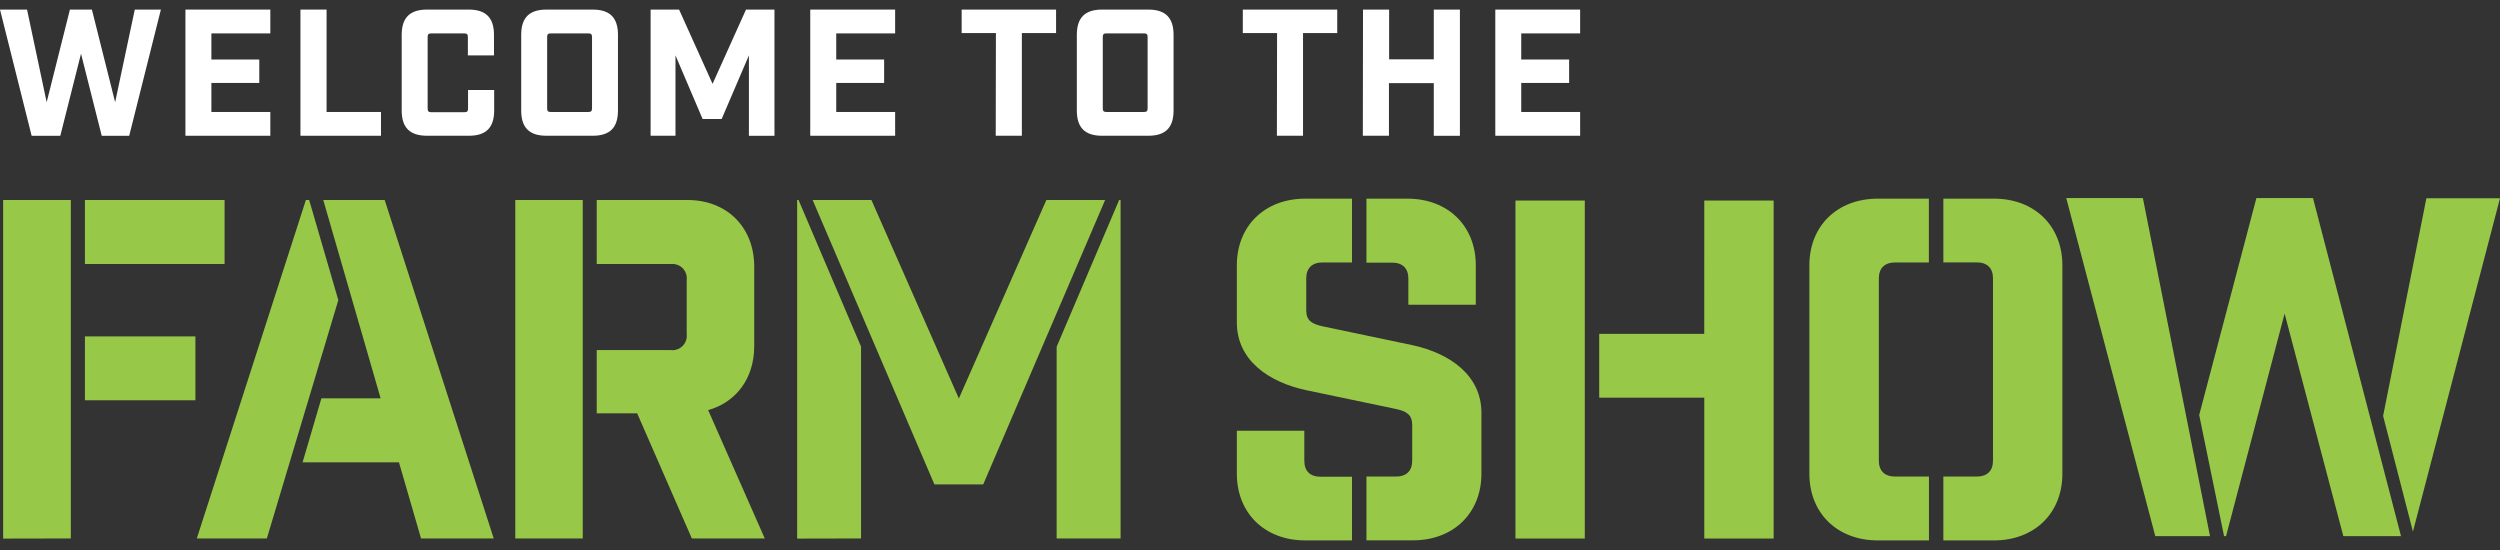
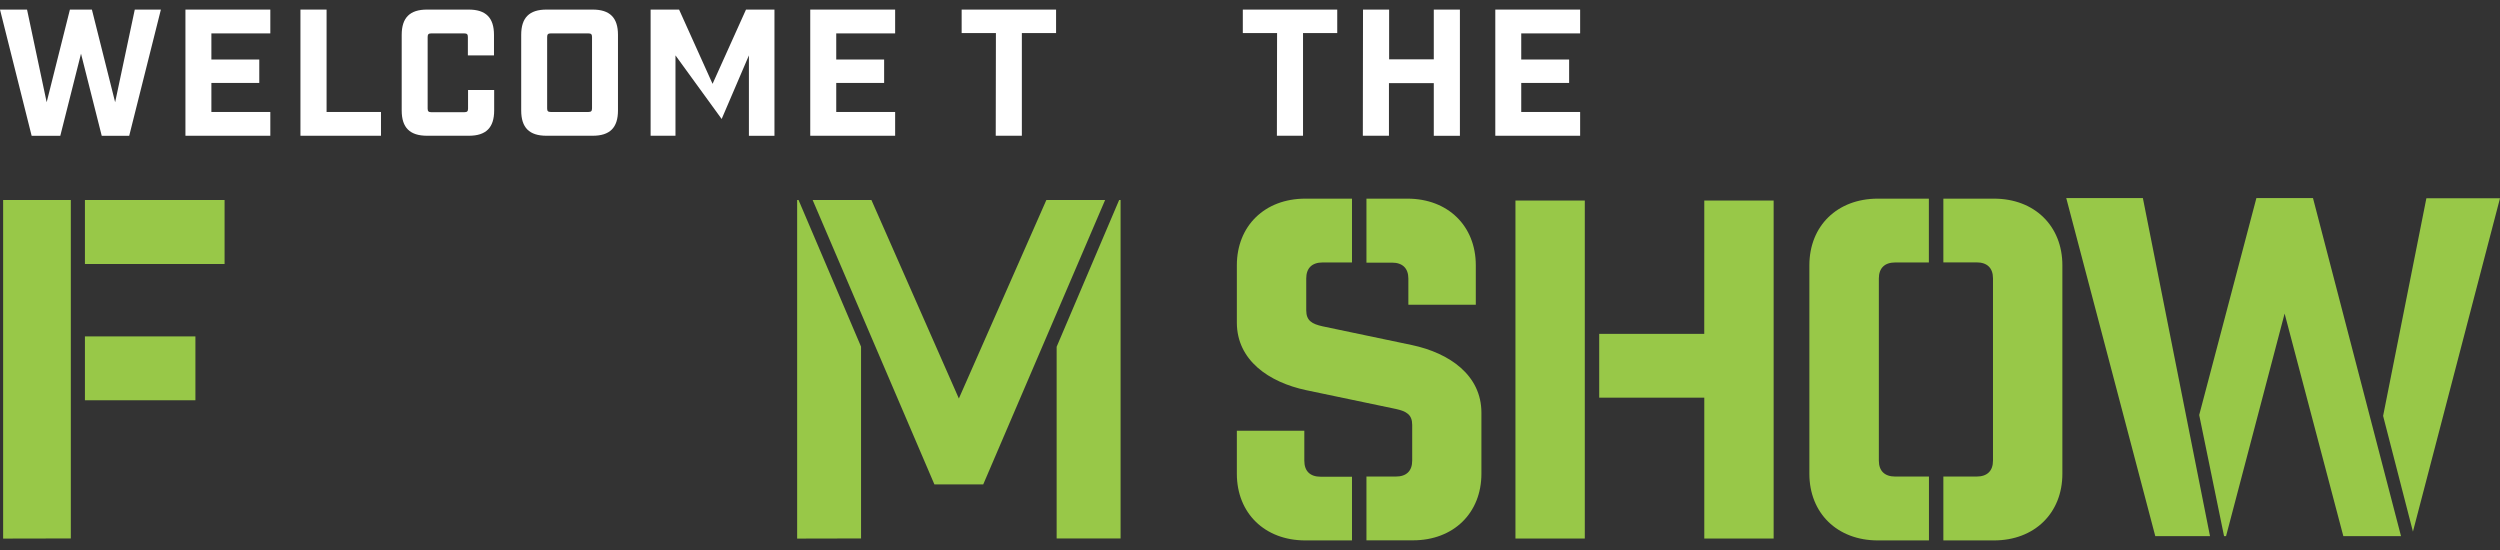
<svg xmlns="http://www.w3.org/2000/svg" width="200" height="44" viewBox="0 0 200 44" fill="none">
  <rect x="0" y="0" width="200" height="44" fill="#333333" stroke="none" />
  <path d="M0.251 43.087V16H5.666V43.076L0.251 43.087ZM17.966 21.122H6.794V16H17.966V21.122ZM15.633 32.019H6.794V26.914H15.633V32.019Z" fill="#98C848" />
-   <path d="M24.471 16H24.733L27.066 24.009L21.348 43.076H15.744L24.471 16ZM31.917 36.985H24.207L25.711 31.869H30.451L25.861 16H30.775L39.498 43.076H33.683L31.917 36.985Z" fill="#98C848" />
-   <path d="M46.62 16V43.076H41.222V16H46.62ZM55.347 43.076L50.973 33.064H47.738V28.007H53.658C53.831 28.027 54.007 28.008 54.171 27.951C54.336 27.893 54.485 27.8 54.608 27.676C54.731 27.553 54.825 27.403 54.881 27.239C54.938 27.074 54.957 26.899 54.936 26.726V22.404C54.957 22.231 54.938 22.056 54.881 21.891C54.825 21.726 54.731 21.577 54.608 21.453C54.485 21.33 54.336 21.236 54.171 21.179C54.007 21.122 53.831 21.102 53.658 21.122H47.738V16H54.999C58.158 16 60.338 18.18 60.338 21.338V27.694C60.338 30.253 58.91 32.169 56.653 32.81L61.181 43.076H55.347Z" fill="#98C848" />
  <path d="M63.772 43.087V16H63.883L68.884 27.732V43.076L63.772 43.087ZM65.011 16H69.713L76.709 31.88L83.709 16H88.41L78.659 38.751H74.752L65.011 16ZM89.647 16V43.076H84.531V27.743L89.532 16H89.647Z" fill="#98C848" />
  <path d="M0 0.767H2.163L3.733 8.178L5.593 0.767H7.352L9.211 8.178L10.782 0.767H12.871L10.336 10.866H8.139L6.481 4.295L4.823 10.866H2.532L0 0.767Z" fill="white" />
  <path d="M14.835 0.767H21.626V2.672H16.911V4.762H20.742V6.635H16.911V8.958H21.626V10.86H14.835V0.767Z" fill="white" />
  <path d="M24.036 0.767H26.126V8.958H30.479V10.86H24.036V0.767Z" fill="white" />
  <path d="M32.136 8.84V2.787C32.136 1.418 32.788 0.767 34.156 0.767H37.5C38.868 0.767 39.519 1.418 39.519 2.787V4.431H37.43V2.961C37.43 2.745 37.357 2.672 37.141 2.672H34.501C34.285 2.672 34.212 2.745 34.212 2.961V8.686C34.212 8.902 34.285 8.975 34.501 8.975H37.155C37.371 8.975 37.444 8.902 37.444 8.686V7.199H39.533V8.84C39.533 10.212 38.882 10.86 37.514 10.86H34.17C32.788 10.86 32.136 10.212 32.136 8.84Z" fill="white" />
  <path d="M41.696 8.84V2.787C41.696 1.418 42.344 0.767 43.716 0.767H47.418C48.79 0.767 49.438 1.418 49.438 2.787V8.84C49.438 10.212 48.79 10.86 47.418 10.86H43.716C42.344 10.86 41.696 10.212 41.696 8.84ZM44.061 8.958H47.073C47.289 8.958 47.362 8.885 47.362 8.669V2.961C47.362 2.745 47.289 2.672 47.073 2.672H44.061C43.845 2.672 43.772 2.745 43.772 2.961V8.686C43.772 8.885 43.845 8.958 44.061 8.958Z" fill="white" />
-   <path d="M52.049 0.767H54.327L57.005 6.708L59.68 0.767H61.957V10.866H59.913V4.431L57.733 9.519H56.208L54.038 4.431V10.86H52.049V0.767Z" fill="white" />
+   <path d="M52.049 0.767H54.327L57.005 6.708L59.68 0.767H61.957V10.866H59.913V4.431L57.733 9.519L54.038 4.431V10.86H52.049V0.767Z" fill="white" />
  <path d="M64.82 0.767H71.611V2.672H66.899V4.762H70.73V6.635H66.899V8.958H71.611V10.86H64.82V0.767Z" fill="white" />
  <path d="M79.673 2.644H76.932V0.767H84.486V2.644H81.748V10.86H79.659L79.673 2.644Z" fill="white" />
-   <path d="M86.147 8.84V2.787C86.147 1.418 86.794 0.767 88.163 0.767H91.868C93.237 0.767 93.885 1.418 93.885 2.787V8.84C93.885 10.212 93.237 10.86 91.868 10.86H88.163C86.794 10.86 86.147 10.212 86.147 8.84ZM88.508 8.958H91.524C91.74 8.958 91.809 8.885 91.809 8.669V2.961C91.809 2.745 91.74 2.672 91.524 2.672H88.508C88.292 2.672 88.222 2.745 88.222 2.961V8.686C88.236 8.885 88.292 8.958 88.508 8.958Z" fill="white" />
  <path d="M102.166 2.644H99.425V0.767H106.979V2.644H104.242V10.86H102.152L102.166 2.644Z" fill="white" />
  <path d="M109.041 0.767H111.13V4.748H114.703V0.767H116.793V10.866H114.703V6.649H111.116V10.86H109.027L109.041 0.767Z" fill="white" />
  <path d="M119.624 0.767H126.411V2.672H121.699V4.762H125.53V6.635H121.699V8.958H126.411V10.86H119.624V0.767Z" fill="white" />
  <path d="M111.666 38.124C112.516 38.124 112.976 37.675 112.976 36.849V33.994C112.976 33.168 112.516 32.904 111.666 32.716L104.499 31.215C101.494 30.577 98.948 28.812 98.948 25.806V21.223C98.948 18.068 101.184 15.892 104.423 15.892H108.159V20.997H105.809C104.963 20.997 104.499 21.45 104.499 22.275V24.828C104.499 25.657 104.963 25.918 105.809 26.106L112.962 27.607C115.967 28.248 118.513 30.013 118.513 33.019V37.894C118.513 41.049 116.277 43.226 113.042 43.226H109.316V38.124H111.666ZM104.423 43.233C101.184 43.233 98.948 41.056 98.948 37.901V34.457H104.346V36.863C104.346 37.689 104.806 38.138 105.656 38.138H108.159V43.233H104.423ZM112.593 15.892C115.828 15.892 118.064 18.068 118.064 21.223V24.378H112.669V22.289C112.669 21.464 112.206 21.011 111.36 21.011H109.316V15.892H112.593Z" fill="#98C848" />
  <path d="M121.236 16.041H126.784V43.083H121.236V16.041ZM136.343 16.041H141.891V43.083H136.343V31.814H127.937V26.708H136.34L136.343 16.041Z" fill="#98C848" />
  <path d="M151.618 20.997C150.771 20.997 150.308 21.45 150.308 22.275V36.849C150.308 37.675 150.771 38.124 151.618 38.124H154.317V43.233H150.225C146.986 43.233 144.75 41.056 144.75 37.901V21.223C144.75 18.068 146.986 15.892 150.225 15.892H154.31V20.997H151.618ZM159.519 15.892C162.755 15.892 164.99 18.068 164.99 21.223V37.901C164.99 41.056 162.755 43.233 159.519 43.233H155.469V38.124H158.126C158.976 38.124 159.439 37.675 159.439 36.849V22.268C159.439 21.443 158.976 20.99 158.126 20.99H155.469V15.892H159.519Z" fill="#98C848" />
  <path d="M172.422 42.888L165.3 15.846H171.43L176.8 42.888H172.422ZM187.466 42.888L182.769 25.085L178.085 42.888H177.924L175.936 33.2L180.512 15.846H185.039L192.081 42.888H187.466ZM190.649 33.273L194.111 15.86H200L193.035 42.529L190.649 33.273Z" fill="#98C848" />
</svg>